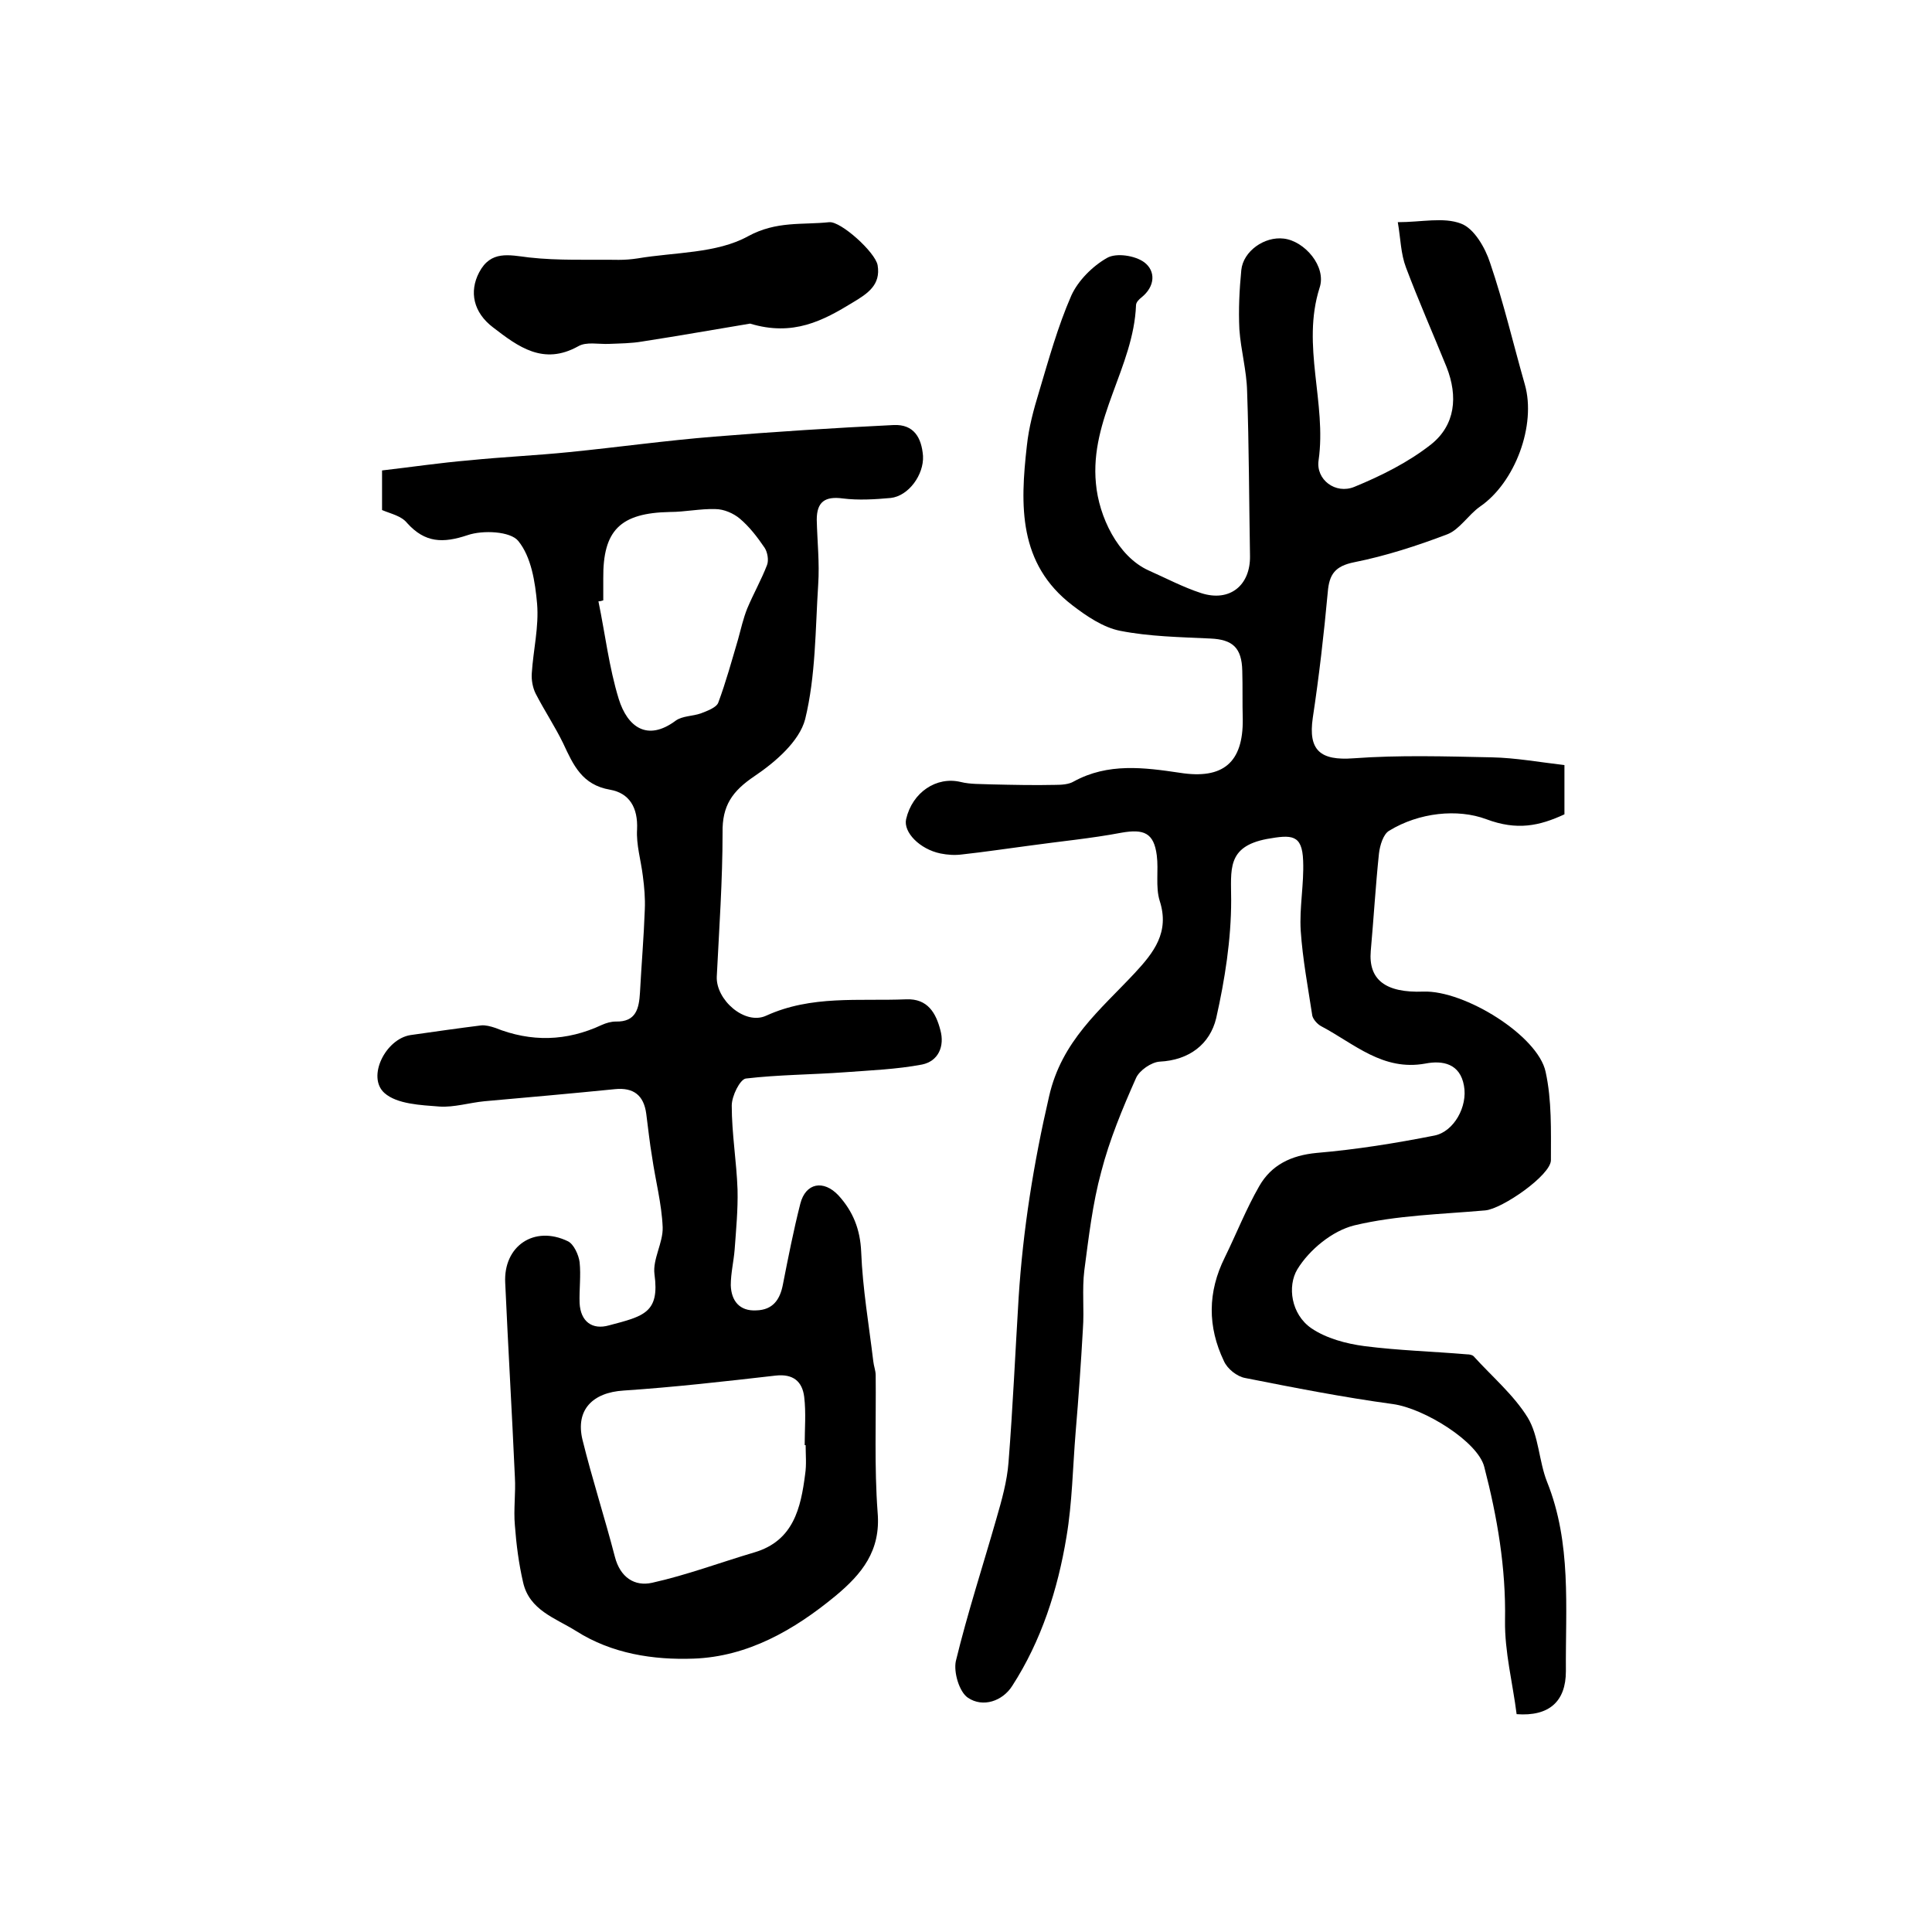
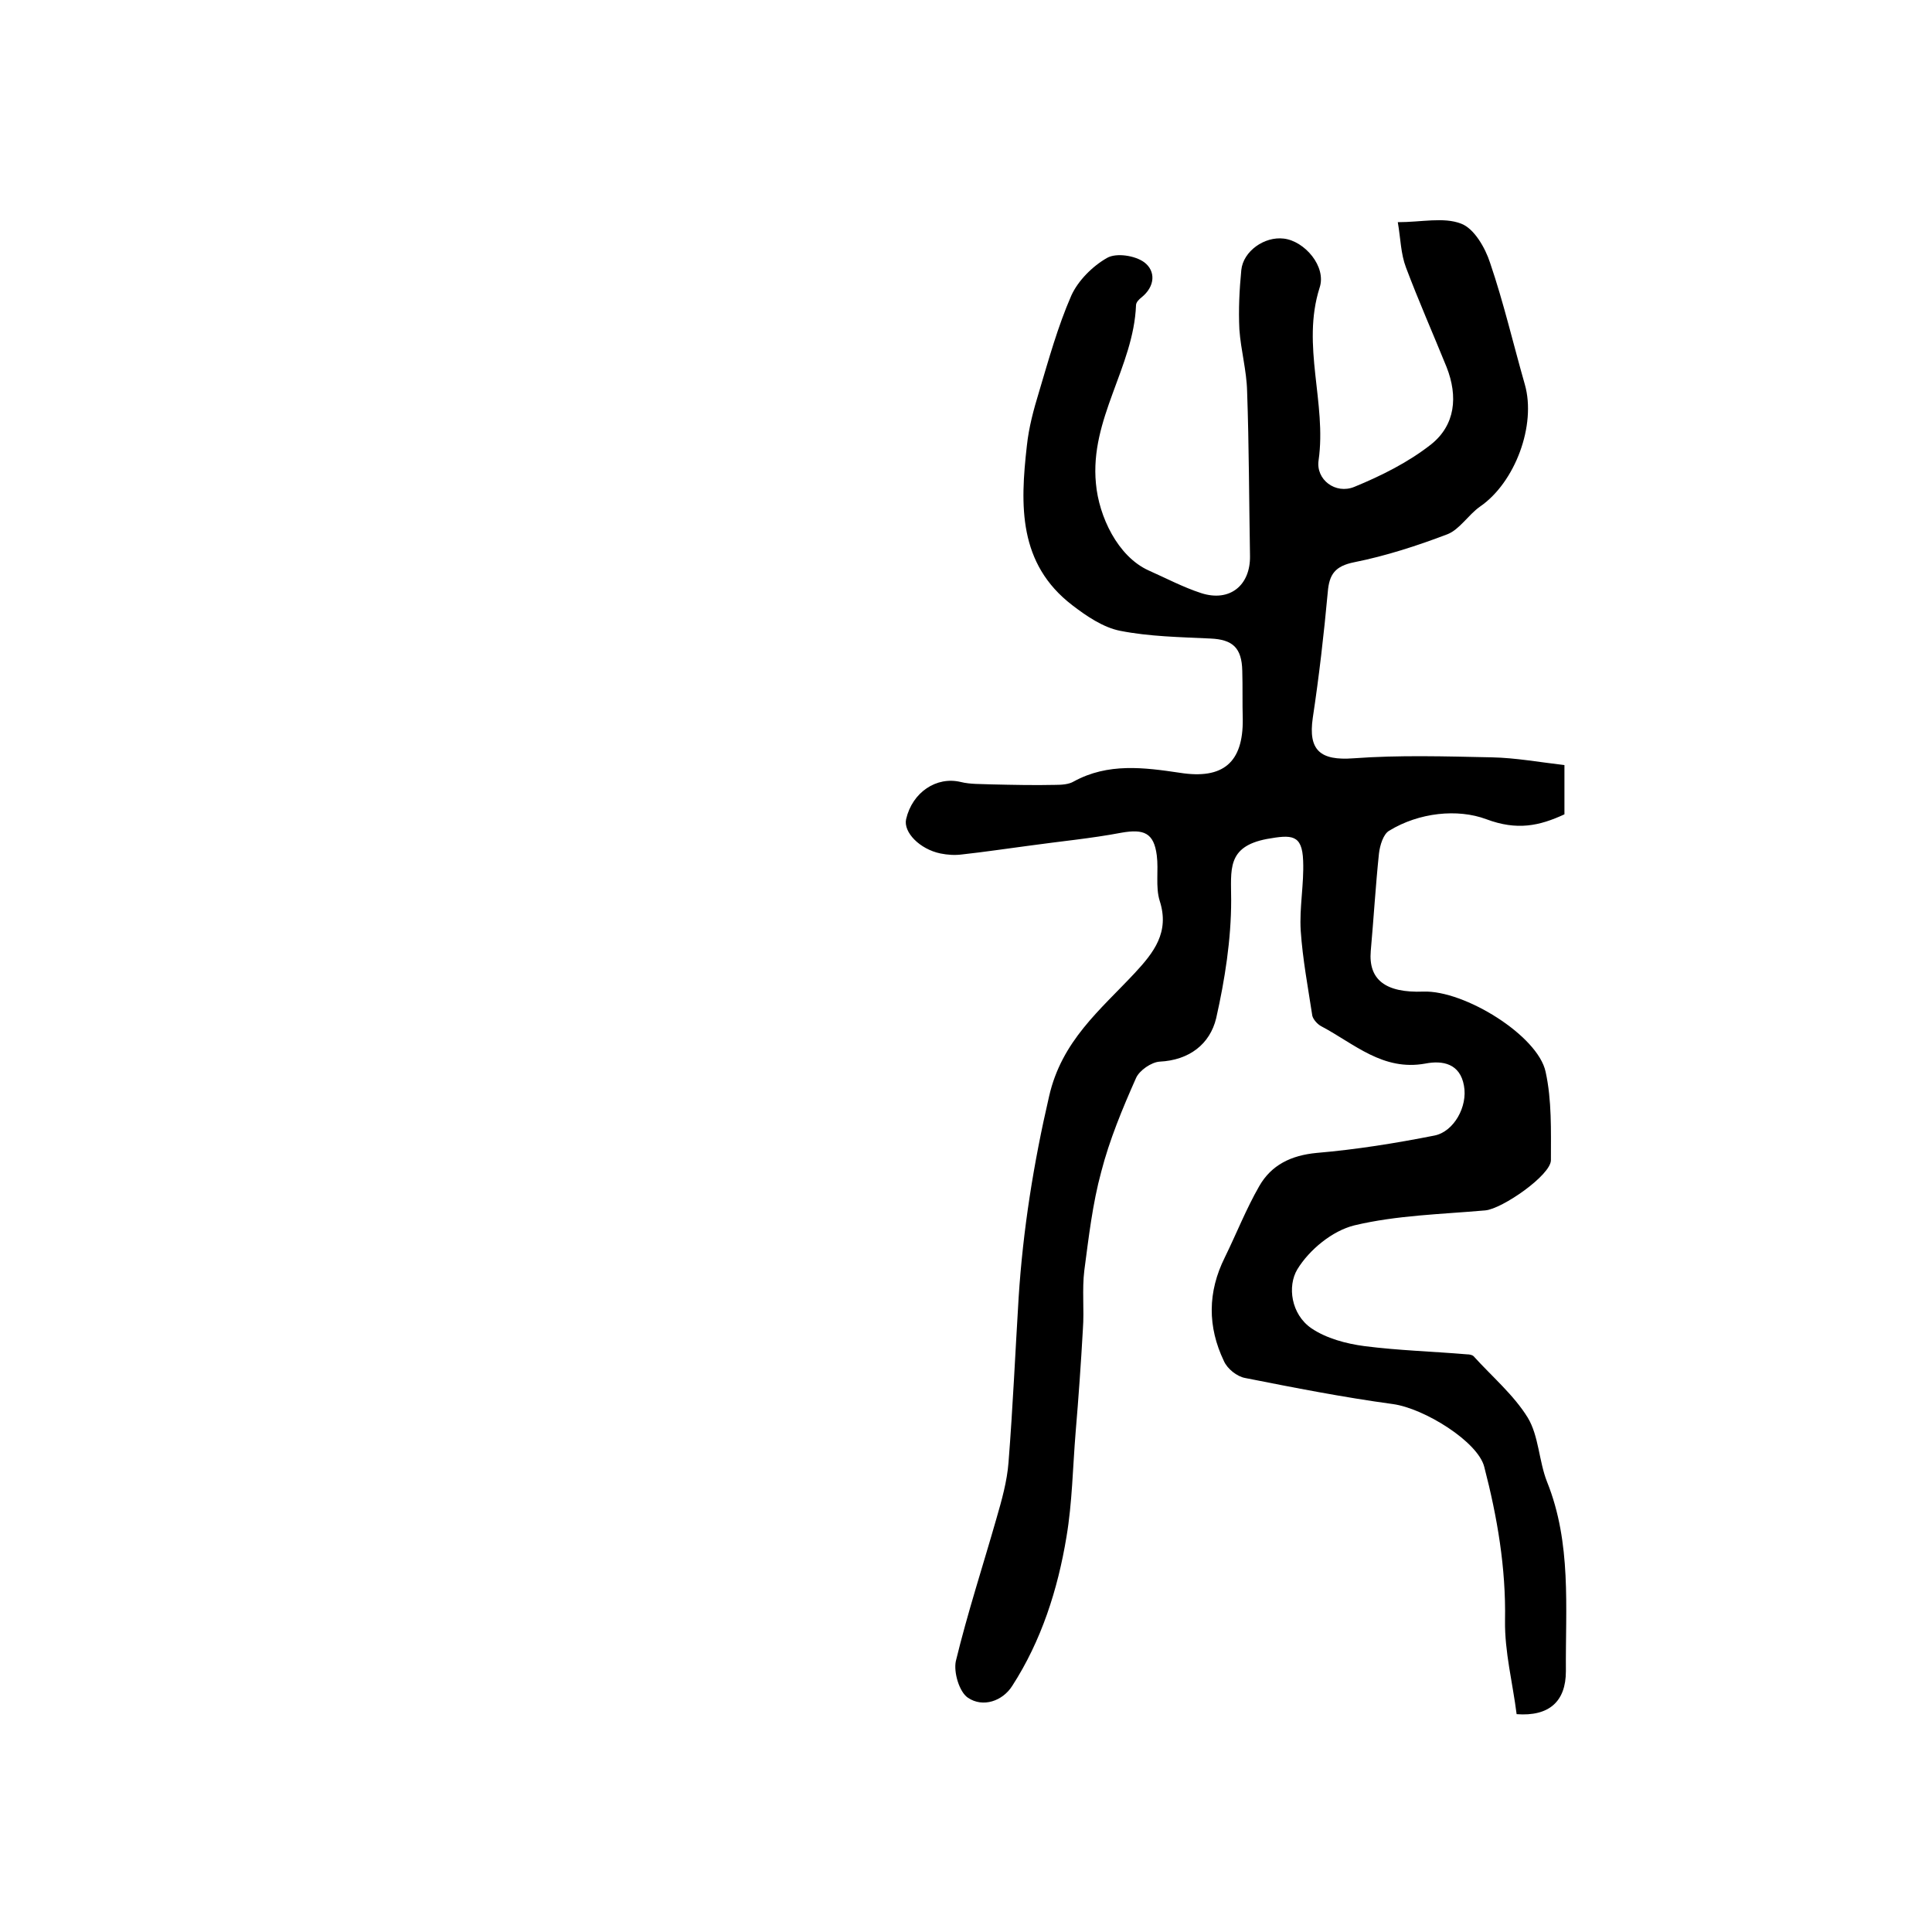
<svg xmlns="http://www.w3.org/2000/svg" version="1.1" id="图层_1" x="0px" y="0px" viewBox="0 0 400 400" style="enable-background:new 0 0 400 400;" xml:space="preserve">
  <style type="text/css">
	.st0{fill:#FFFFFF;}
</style>
  <g>
    <path d="M289.4,46c4.9,0,9.5-1.1,13.1,0.3c2.7,1,5,5,6,8.1c2.8,8.2,4.8,16.8,7.2,25.2c2.4,8.4-2,20.3-9.3,25.3   c-2.4,1.7-4.2,4.7-6.7,5.7c-6.3,2.4-12.8,4.5-19.3,5.8c-4,0.8-5.2,2.5-5.5,6.2c-0.8,8.7-1.8,17.4-3.1,26c-1,6.8,1.6,8.9,8.4,8.4   c9.5-0.7,19.1-0.4,28.7-0.2c4.9,0.1,9.8,1,15,1.6c0,3.5,0,6.8,0,10.2c-5.2,2.4-9.8,3.4-16.2,1c-5.9-2.2-13.9-1.4-20.1,2.4   c-1.2,0.7-1.9,3-2.1,4.7c-0.7,6.7-1.1,13.5-1.7,20.2c-0.5,5.9,3,8.7,10.9,8.4c8.5-0.3,23.7,9.1,25.3,16.6   c1.3,5.9,1.1,12.2,1.1,18.3c0,3.1-10.1,10.1-13.6,10.4c-9.1,0.8-18.3,1-27.1,3.1c-4.5,1.1-9.3,5-11.8,9.1   c-2.1,3.5-1.3,9.3,2.9,12.2c3.1,2.1,7.2,3.2,11,3.7c7,0.9,14.1,1.1,21.2,1.7c0.5,0,1.1,0.1,1.4,0.4c3.8,4.2,8.3,8,11.2,12.7   c2.3,3.8,2.3,9,4,13.3c5.1,12.7,3.8,26,3.9,39.2c0,6.3-3.5,9.4-10.2,8.9c-0.8-6.4-2.5-12.9-2.4-19.4c0.2-10.9-1.6-21.4-4.3-31.8   c-1.3-5.2-12.4-12.1-18.9-13c-10.3-1.4-20.5-3.4-30.6-5.4c-1.7-0.3-3.7-1.9-4.4-3.5c-3.4-7.1-3.4-14.3,0.2-21.5   c2.4-4.9,4.4-10,7.1-14.7c2.5-4.4,6.6-6.4,11.9-6.9c8.2-0.7,16.3-2,24.4-3.6c4-0.8,6.9-6,6.1-10.3c-0.8-4.6-4.4-5.3-8-4.6   c-8.8,1.6-14.7-4.1-21.5-7.7c-0.8-0.4-1.7-1.4-1.9-2.2c-0.9-5.9-2-11.7-2.4-17.6c-0.3-4.8,0.7-9.6,0.5-14.5   c-0.2-5.5-2.4-5.4-7.5-4.5c-8.4,1.6-7.4,6.4-7.4,12.7c0,8.1-1.3,16.4-3.1,24.4c-1.3,5.4-5.6,8.7-11.7,9c-1.7,0.1-4.2,1.8-4.9,3.4   c-2.8,6.3-5.5,12.8-7.2,19.4c-1.8,6.6-2.6,13.6-3.5,20.4c-0.5,4,0,8.1-0.3,12.2c-0.4,7.1-0.9,14.2-1.5,21.3   c-0.6,7.3-0.7,14.6-1.9,21.7c-1.8,10.9-5.2,21.5-11.2,30.8c-2,3.2-6.1,4.6-9.2,2.5c-1.8-1.2-3-5.3-2.5-7.6   c2.4-9.9,5.6-19.7,8.4-29.5c1.1-3.8,2.2-7.7,2.5-11.6c0.9-11.4,1.4-22.8,2.1-34.2c0.9-14,3.1-27.8,6.3-41.6   c2.6-11.5,10.6-17.9,17.7-25.5c4-4.3,7.3-8.5,5.2-15c-0.9-2.9-0.2-6.3-0.6-9.4c-0.6-4.7-2.7-5.5-7.3-4.7   c-6.3,1.2-12.8,1.8-19.2,2.7c-4.6,0.6-9.2,1.3-13.8,1.8c-1.5,0.2-3,0.1-4.5-0.2c-4.3-0.9-7.7-4.4-7.1-7.1c1.3-5.6,6.3-8.9,11.3-7.7   c2,0.5,4.2,0.4,6.4,0.5c4.4,0.1,8.8,0.2,13.2,0.1c1.3,0,2.8-0.1,3.8-0.7c7.1-3.9,14.6-2.9,22-1.8c8.9,1.4,13.1-2.1,13-11.1   c-0.1-3.3,0-6.7-0.1-10c-0.1-4.8-2-6.5-6.6-6.7c-6.3-0.3-12.6-0.4-18.7-1.6c-3.5-0.7-6.9-3-9.9-5.3c-11.2-8.6-10.8-20.7-9.4-33   c0.4-3.8,1.4-7.5,2.5-11.1c2-6.7,3.9-13.6,6.7-20c1.4-3.1,4.4-6.1,7.4-7.8c1.9-1.1,5.8-0.5,7.7,0.9c2.4,1.8,2.3,5-0.6,7.3   c-0.5,0.4-1.1,1-1.1,1.6c-0.5,12.8-9.6,23.5-8.3,36.9c0.6,6.8,4.5,15.1,10.9,18c3.6,1.6,7.2,3.5,10.9,4.7   c5.9,1.9,10.2-1.6,10.1-7.7c-0.2-11.4-0.2-22.8-0.6-34.1c-0.1-4.3-1.3-8.5-1.6-12.8c-0.2-4.1,0-8.2,0.4-12.3c0.4-3.9,4.8-7,8.8-6.5   c4.3,0.5,8.9,5.8,7.4,10.2c-3.8,12,1.5,23.8-0.2,35.7c-0.6,4,3.5,7.1,7.4,5.5c5.6-2.3,11.2-5.1,15.9-8.8c5-4,5.6-9.9,3.2-16   c-2.8-6.9-5.8-13.7-8.4-20.6C290,52.5,290,49.5,289.4,46z" />
-     <path d="M79.1,105.6c0-2.8,0-5.2,0-8.2c6.1-0.7,12.1-1.6,18.1-2.1c6.9-0.7,13.8-1,20.7-1.7c10-1,20-2.4,30-3.2   c12.3-1,24.7-1.8,37.1-2.4c4.2-0.2,5.8,2.6,6.1,6.4c0.2,3.9-3,8.3-6.7,8.7c-3.3,0.3-6.7,0.5-9.9,0.1c-3.7-0.5-5.4,0.7-5.4,4.4   c0.1,4.5,0.6,8.9,0.3,13.4c-0.6,9.3-0.5,18.9-2.7,27.9c-1.2,4.6-6.2,8.9-10.5,11.8c-4.6,3.1-6.7,6.1-6.6,11.7   c0,9.9-0.7,19.8-1.2,29.8c-0.2,4.8,5.8,10.1,10.2,8.1c9.4-4.3,19.2-3,29-3.4c4.5-0.2,6.2,2.9,7.1,6.4c0.9,3.3-0.4,6.4-3.8,7.1   c-5.3,1-10.7,1.2-16,1.6c-6.8,0.5-13.7,0.5-20.5,1.3c-1.2,0.2-2.9,3.6-2.9,5.6c0,5.8,1,11.6,1.2,17.4c0.1,4.1-0.3,8.3-0.6,12.4   c-0.2,2.5-0.8,4.9-0.8,7.4c0.1,3.2,1.8,5.4,5.3,5.2c3.4-0.1,4.9-2.2,5.5-5.4c1.1-5.6,2.2-11.2,3.6-16.7c1.1-4.3,4.8-5,7.9-1.7   c3,3.3,4.5,7,4.7,11.7c0.3,7.6,1.6,15.1,2.5,22.6c0.1,1,0.5,2,0.5,2.9c0.1,9.5-0.3,19,0.4,28.4c0.7,8-3.3,12.8-8.7,17.3   c-8.6,7.1-18.2,12.6-29.4,13c-8.3,0.3-16.9-1-24.3-5.7c-4.3-2.7-9.7-4.3-11-10.1c-0.9-3.9-1.4-7.8-1.7-11.8c-0.3-3.3,0.2-6.7,0-10   c-0.6-13.4-1.4-26.8-2-40.2c-0.4-7.6,6-12,13-8.6c1.2,0.6,2.2,2.8,2.4,4.3c0.3,2.8-0.1,5.7,0,8.5c0.2,3.8,2.6,5.6,6.1,4.6   c7.2-1.9,10.5-2.6,9.4-10.6c-0.4-3.1,1.8-6.5,1.7-9.7c-0.2-4.9-1.5-9.7-2.2-14.6c-0.5-2.9-0.8-5.9-1.2-8.9   c-0.5-3.8-2.6-5.5-6.5-5.1c-9,0.9-18,1.7-27,2.5c-3.1,0.3-6.3,1.3-9.3,1.1c-3.9-0.3-8.8-0.5-11.4-2.8c-3.7-3.3,0.2-11.2,5.4-12   c4.9-0.7,9.8-1.4,14.6-2c0.9-0.1,2,0.2,2.9,0.5c7.5,3,14.8,2.8,22.1-0.6c0.9-0.4,1.9-0.7,2.9-0.7c4.2,0.1,4.8-2.7,5-6   c0.3-5.7,0.8-11.5,1-17.2c0.1-2.3-0.1-4.6-0.4-6.9c-0.4-3.3-1.4-6.5-1.2-9.7c0.2-4.5-1.6-7.5-5.6-8.2c-5.8-1-7.6-5.1-9.7-9.6   c-1.7-3.5-3.9-6.8-5.7-10.3c-0.6-1.2-0.9-2.8-0.8-4.2c0.3-4.8,1.5-9.6,1.1-14.4c-0.4-4.5-1.2-9.7-3.9-13c-1.6-2-7.3-2.3-10.5-1.2   c-5.1,1.7-8.8,1.6-12.5-2.5C83.1,106.8,81,106.4,79.1,105.6z M166.8,299.2c-0.1,0-0.1,0-0.2,0c0-3.3,0.3-6.7-0.1-10   c-0.4-3.2-2.3-4.8-5.9-4.4c-10.5,1.2-21,2.4-31.5,3.1c-6.4,0.4-10,4-8.5,10.2c2,8.1,4.6,16.1,6.7,24.2c1.1,4.3,4.1,6.2,7.7,5.4   c7.2-1.6,14.1-4.2,21.2-6.3c8.1-2.4,9.6-9.2,10.5-16.2C167,303.2,166.8,301.2,166.8,299.2z M124.9,124.3c-0.3,0.1-0.7,0.2-1,0.2   c1.4,6.8,2.2,13.7,4.2,20.2c1.8,5.8,5.9,8.9,11.8,4.5c1.4-1,3.5-0.9,5.2-1.5c1.3-0.5,3.2-1.2,3.6-2.2c1.6-4.3,2.8-8.7,4.1-13.1   c0.6-2.2,1.1-4.4,1.9-6.4c1.3-3.1,2.9-5.9,4.1-9c0.4-1,0.1-2.7-0.5-3.6c-1.5-2.2-3.1-4.3-5.1-6c-1.3-1.1-3.3-2-5.1-2   c-3.1-0.1-6.3,0.6-9.4,0.6c-10.3,0.2-13.9,3.8-13.8,13.8C124.9,121.3,124.9,122.8,124.9,124.3z" />
-     <path d="M155.3,67c-6.7,1.1-14.5,2.5-22.3,3.7c-2.3,0.4-4.6,0.4-6.9,0.5c-2.2,0.1-4.7-0.5-6.4,0.5c-7.2,4-12.4,0.1-17.6-3.9   c-4.1-3.1-5-7.4-2.9-11.4c2.4-4.6,6.2-3.6,10.3-3.1c6.2,0.7,12.4,0.4,18.6,0.5c1.3,0,2.6-0.1,3.9-0.3c7.7-1.3,16.4-1,22.9-4.6   c5.9-3.2,11.2-2.3,16.8-2.9c2.4-0.2,9.5,6.2,10,8.9c0.7,4.1-2.1,5.9-5.1,7.7C170.4,66.4,164.2,69.7,155.3,67z" />
  </g>
</svg>